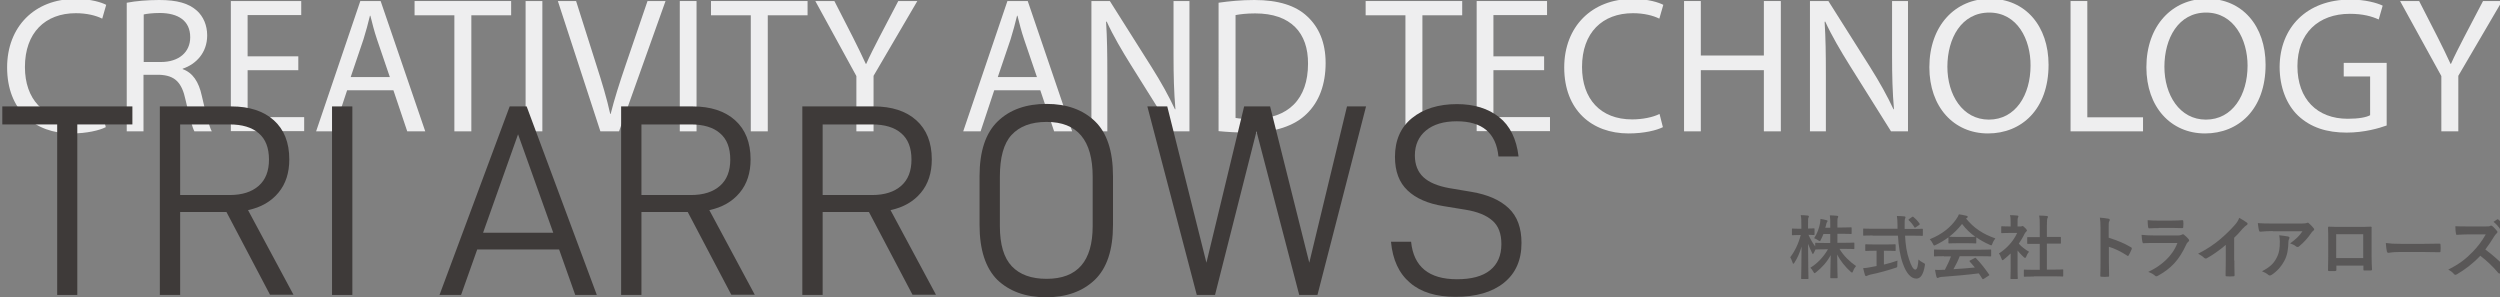
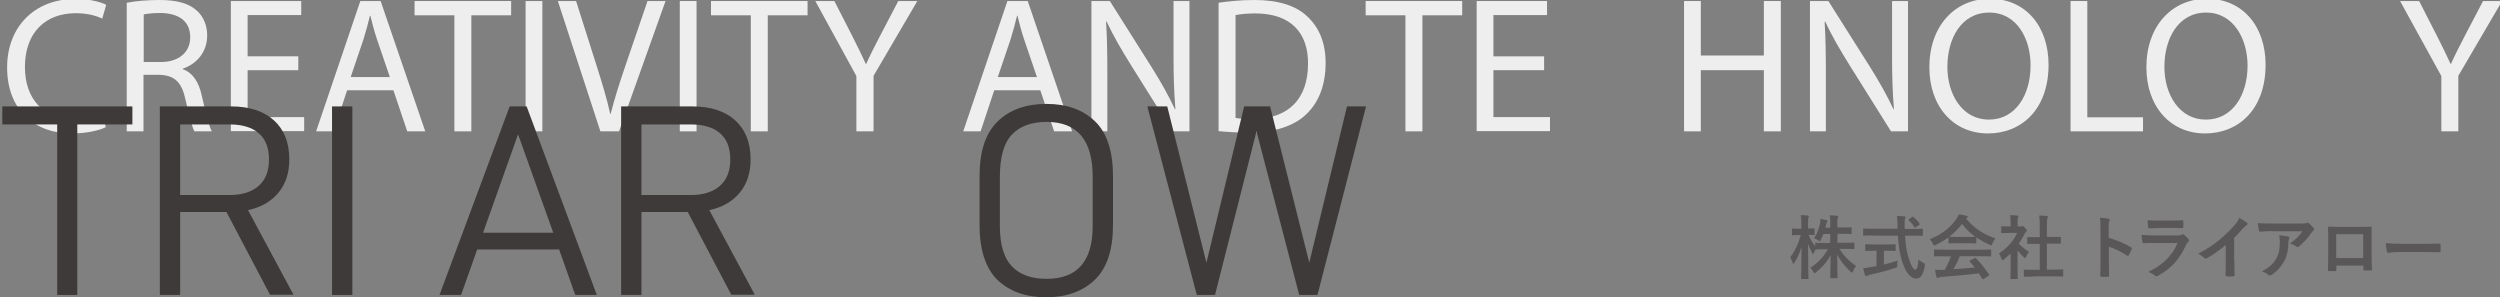
<svg xmlns="http://www.w3.org/2000/svg" version="1.1" id="レイヤー_1" x="0px" y="0px" viewBox="0 0 1193.4 141.8" style="enable-background:new 0 0 1193.4 141.8;" xml:space="preserve">
  <rect x="0" y="0" width="1193.4" height="141.8" fill="#808080" stroke="none" />
  <style type="text/css">
	.st0{fill:#EEEEEF;}
	.st1{fill:#595757;}
	.st2{fill:#3E3A39;}
</style>
  <g>
    <g>
      <path class="st0" d="M50.5,60.7c-3,1.5-8.9,3-16.4,3c-17.5,0-30.7-11.1-30.7-31.5c0-19.5,13.2-32.7,32.5-32.7    c7.8,0,12.6,1.7,14.8,2.8l-1.9,6.6c-3-1.5-7.4-2.6-12.6-2.6c-14.6,0-24.3,9.3-24.3,25.7c0,15.2,8.8,25,23.9,25    c4.9,0,9.9-1,13.1-2.6L50.5,60.7z" />
      <path class="st0" d="M60.6,1.3C64.6,0.5,70.4,0,76,0c8.6,0,14.1,1.6,18,5.1c3.1,2.8,4.9,7,4.9,11.8c0,8.2-5.2,13.7-11.7,15.9V33    c4.8,1.7,7.7,6.1,9.1,12.6c2,8.7,3.5,14.7,4.8,17.1h-8.3c-1-1.8-2.4-7.1-4.2-14.9c-1.8-8.6-5.2-11.8-12.5-12.1h-7.6v27h-8V1.3z     M68.6,29.6h8.2c8.6,0,14-4.7,14-11.8c0-8-5.8-11.5-14.3-11.6c-3.9,0-6.6,0.4-7.9,0.7V29.6z" />
      <path class="st0" d="M142.4,33.5h-24.2v22.4h27v6.7h-35V0.5h33.6v6.7h-25.6v19.7h24.2V33.5z" />
      <path class="st0" d="M165.7,43.1l-6.5,19.6h-8.3l21.1-62.2h9.7L203,62.7h-8.6l-6.6-19.6H165.7z M186.1,36.8L180,18.9    c-1.4-4.1-2.3-7.8-3.2-11.4h-0.2c-0.9,3.7-1.9,7.5-3.1,11.3l-6.1,18H186.1z" />
      <path class="st0" d="M216.8,7.3h-18.9V0.5H244v6.8h-19v55.4h-8.1V7.3z" />
      <path class="st0" d="M258.9,0.5v62.2h-8V0.5H258.9z" />
      <path class="st0" d="M286.6,62.7L266.3,0.5h8.7l9.7,30.6c2.7,8.4,5,16,6.6,23.3h0.2c1.8-7.2,4.3-15,7.1-23.2l10.5-30.7h8.6    l-22.2,62.2H286.6z" />
      <path class="st0" d="M332.5,0.5v62.2h-8V0.5H332.5z" />
      <path class="st0" d="M358.3,7.3h-18.9V0.5h46.1v6.8h-19v55.4h-8.1V7.3z" />
      <path class="st0" d="M408.8,62.7V36.3L389.2,0.5h9.1l8.8,17.2c2.4,4.7,4.2,8.5,6.2,12.8h0.2c1.8-4.1,3.9-8.1,6.3-12.8l9-17.2h9.1    L417,36.2v26.5H408.8z" />
      <path class="st0" d="M474.6,43.1l-6.5,19.6h-8.3l21.1-62.2h9.7l21.2,62.2h-8.6l-6.6-19.6H474.6z M495,36.8l-6.1-17.9    c-1.4-4.1-2.3-7.8-3.2-11.4h-0.2c-0.9,3.7-1.9,7.5-3.1,11.3l-6.1,18H495z" />
      <path class="st0" d="M521,62.7V0.5h8.8l19.9,31.5c4.6,7.3,8.2,13.8,11.2,20.2l0.2-0.1c-0.7-8.3-0.9-15.9-0.9-25.6v-26h7.6v62.2    h-8.1l-19.8-31.6c-4.3-6.9-8.5-14-11.6-20.8l-0.3,0.1c0.5,7.8,0.6,15.3,0.6,25.7v26.6H521z" />
      <path class="st0" d="M581.7,1.3c4.9-0.7,10.7-1.3,17.1-1.3c11.5,0,19.8,2.7,25.2,7.8c5.5,5.1,8.8,12.3,8.8,22.3    c0,10.2-3.1,18.5-9,24.2c-5.8,5.8-15.4,9-27.5,9c-5.7,0-10.5-0.3-14.6-0.7V1.3z M589.8,56.3c2,0.4,5,0.5,8.1,0.5    c17.2,0,26.5-9.6,26.5-26.4c0.1-14.7-8.2-24-25.2-24c-4.2,0-7.3,0.4-9.4,0.8V56.3z" />
      <path class="st0" d="M670.8,7.3h-18.9V0.5H698v6.8h-19v55.4h-8.1V7.3z" />
      <path class="st0" d="M737.1,33.5h-24.2v22.4h27v6.7h-35V0.5h33.6v6.7h-25.6v19.7h24.2V33.5z" />
-       <path class="st0" d="M793.8,60.7c-3,1.5-8.9,3-16.4,3c-17.5,0-30.7-11.1-30.7-31.5c0-19.5,13.2-32.7,32.5-32.7    c7.8,0,12.6,1.7,14.8,2.8l-1.9,6.6c-3-1.5-7.4-2.6-12.6-2.6c-14.6,0-24.3,9.3-24.3,25.7c0,15.2,8.8,25,23.9,25    c4.9,0,9.9-1,13.1-2.6L793.8,60.7z" />
      <path class="st0" d="M811.9,0.5v26H842v-26h8.1v62.2H842V33.5h-30.1v29.2h-8V0.5H811.9z" />
      <path class="st0" d="M864,62.7V0.5h8.8l19.9,31.5c4.6,7.3,8.2,13.8,11.2,20.2l0.2-0.1c-0.7-8.3-0.9-15.9-0.9-25.6v-26h7.6v62.2    h-8.1l-19.8-31.6c-4.3-6.9-8.5-14-11.6-20.8l-0.3,0.1c0.5,7.8,0.6,15.3,0.6,25.7v26.6H864z" />
      <path class="st0" d="M977.9,30.9c0,21.4-13,32.8-28.9,32.8c-16.4,0-28-12.7-28-31.6c0-19.8,12.3-32.7,28.9-32.7    C966.9-0.6,977.9,12.5,977.9,30.9z M929.6,31.9c0,13.3,7.2,25.2,19.8,25.2c12.7,0,19.9-11.7,19.9-25.8C969.4,18.9,963,6,949.6,6    C936.3,6,929.6,18.3,929.6,31.9z" />
      <path class="st0" d="M988.4,0.5h8v55.5h26.6v6.7h-34.6V0.5z" />
      <path class="st0" d="M1081.5,30.9c0,21.4-13,32.8-28.9,32.8c-16.4,0-28-12.7-28-31.6c0-19.8,12.3-32.7,28.9-32.7    C1070.5-0.6,1081.5,12.5,1081.5,30.9z M1033.2,31.9c0,13.3,7.2,25.2,19.8,25.2c12.7,0,19.9-11.7,19.9-25.8    c0-12.4-6.5-25.3-19.8-25.3C1039.9,6,1033.2,18.3,1033.2,31.9z" />
-       <path class="st0" d="M1139.3,59.9c-3.6,1.3-10.7,3.4-19.1,3.4c-9.4,0-17.2-2.4-23.3-8.2c-5.4-5.2-8.7-13.5-8.7-23.2    c0.1-18.6,12.8-32.1,33.7-32.1c7.2,0,12.8,1.6,15.5,2.9l-1.9,6.6c-3.3-1.5-7.5-2.7-13.8-2.7c-15.1,0-25,9.4-25,25    c0,15.8,9.5,25.1,24,25.1c5.3,0,8.9-0.7,10.7-1.7V36.5h-12.6V30h20.5V59.9z" />
      <path class="st0" d="M1165.4,62.7V36.3l-19.7-35.8h9.1l8.8,17.2c2.4,4.7,4.2,8.5,6.2,12.8h0.2c1.8-4.1,3.9-8.1,6.3-12.8l9-17.2    h9.1l-20.9,35.7v26.5H1165.4z" />
    </g>
  </g>
  <g>
    <g>
      <path class="st1" d="M870.4,111.8c-0.3,0.9-0.8,1.8-1.2,2.6c-0.2,0.5-0.3,0.7-0.5,0.7c-0.2,0-0.4-0.1-0.8-0.4    c-0.5-0.4-1.2-0.7-1.9-1c1.5-2.3,2.3-4.5,2.8-7.1c0.1-0.6,0.2-1.3,0.2-2.1c1,0.1,2.1,0.4,2.9,0.6c0.3,0.1,0.5,0.2,0.5,0.4    c0,0.2-0.1,0.4-0.3,0.6c-0.2,0.2-0.2,0.5-0.4,1.2c-0.1,0.5-0.2,0.9-0.4,1.4h2.4v-1.1c0-2.3,0-3.3-0.2-4.8c1.2,0,2.2,0.1,3.4,0.2    c0.4,0,0.6,0.2,0.6,0.3c0,0.3-0.1,0.5-0.2,0.7c-0.2,0.4-0.2,1.1-0.2,3.5v1.1h2.4c2.9,0,3.8-0.1,4-0.1c0.3,0,0.4,0,0.4,0.4v2.4    c0,0.3,0,0.4-0.4,0.4c-0.2,0-1.2-0.1-4-0.1h-2.4v4.3h3.4c3.2,0,4.2-0.1,4.4-0.1c0.3,0,0.3,0,0.3,0.3v2.4c0,0.4,0,0.4-0.3,0.4    c-0.2,0-1.3-0.1-4.4-0.1h-2.4c2,3.4,4.9,6.1,7.9,8.2c-0.5,0.6-1,1.3-1.4,2.4c-0.2,0.5-0.3,0.7-0.5,0.7c-0.2,0-0.4-0.1-0.7-0.4    c-2.5-2.3-4.8-5-6.4-8.2c0,5.2,0.2,10.3,0.2,11c0,0.3,0,0.3-0.4,0.3h-2.7c-0.3,0-0.4,0-0.4-0.3c0-0.7,0.1-5.6,0.2-10.7    c-1.9,3.5-4.2,5.9-6.9,8.1c-0.4,0.3-0.6,0.5-0.8,0.5c-0.2,0-0.3-0.2-0.6-0.7c-0.4-0.8-0.9-1.4-1.4-1.9c3.2-2,6-4.7,8.4-8.8h-1.1    c-3.2,0-4.3,0.1-4.5,0.1c-0.2,0-0.3,0-0.3-0.1c-0.3,0.6-0.7,1.3-0.9,1.8c-0.2,0.3-0.3,0.5-0.4,0.5c-0.1,0-0.2-0.2-0.4-0.6    c-0.7-1.3-1.3-2.8-1.9-4.3c0,8.8,0.2,15.8,0.2,16.4c0,0.3,0,0.4-0.4,0.4h-2.7c-0.4,0-0.4,0-0.4-0.4c0-0.6,0.2-7.2,0.2-15.1    c-0.8,2.8-1.9,5.4-3.4,7.7c-0.2,0.3-0.4,0.5-0.5,0.5c-0.2,0-0.3-0.2-0.4-0.6c-0.3-1-0.8-1.9-1.1-2.5c2.2-2.9,3.9-6.4,5-10.6h-0.7    c-2.2,0-2.9,0.1-3.1,0.1c-0.3,0-0.4,0-0.4-0.4v-2.4c0-0.3,0-0.4,0.4-0.4c0.2,0,0.9,0.1,3.1,0.1h1v-2c0-2.1,0-3.1-0.3-4.5    c1.3,0,2.3,0.1,3.3,0.2c0.3,0,0.6,0.2,0.6,0.3c0,0.3-0.1,0.5-0.2,0.7c-0.2,0.4-0.2,0.9-0.2,3.2v2c1.9,0,2.5-0.1,2.7-0.1    c0.3,0,0.4,0,0.4,0.4v2.4c0,0.3,0,0.4-0.4,0.4c-0.2,0-0.8,0-2.5-0.1c0.9,2,1.9,3.8,3.2,5.5v-1.4c0-0.3,0-0.3,0.4-0.3    c0.2,0,1.3,0.1,4.5,0.1h2.3v-4.3H870.4z" />
      <path class="st1" d="M893.9,112.4c-3,0-4,0.1-4.2,0.1c-0.3,0-0.3,0-0.3-0.4v-2.6c0-0.4,0-0.4,0.3-0.4c0.2,0,1.2,0.1,4.2,0.1h11.9    c0-0.4,0-0.9,0-1.4c0-2.2-0.1-3.2-0.3-4.7c1.2,0,2.5,0.1,3.6,0.2c0.3,0,0.5,0.2,0.5,0.4c0,0.3-0.1,0.5-0.2,0.7    c-0.2,0.5-0.2,1.1-0.2,3.4v1.5h4.1c3,0,4-0.1,4.2-0.1c0.3,0,0.4,0,0.4,0.4v2.6c0,0.4,0,0.4-0.4,0.4c-0.2,0-1.2-0.1-4.2-0.1h-3.9    c0.2,4.3,0.8,8.1,1.9,11.3c1,3,2,4.9,3,4.9c0.9,0,1.3-1.8,1.5-4.8c0.5,0.5,1.4,1.1,2.2,1.5c1,0.5,1,0.5,0.8,1.6    c-0.7,4.2-2.1,6-4,6c-2.5,0-4.8-2.4-6.5-7.3c-1.3-3.6-2-8.2-2.3-13.2H893.9z M899.3,119.8v6.5c2.2-0.5,4.5-1.2,6.5-1.9    c-0.1,0.6-0.1,1.4-0.1,2.1c0,1.1,0,1.1-1,1.4c-3.3,1.1-8.3,2.5-11.9,3.2c-0.8,0.2-1.2,0.4-1.4,0.5c-0.2,0.1-0.4,0.2-0.6,0.2    c-0.2,0-0.4-0.1-0.5-0.4c-0.3-0.8-0.6-2.2-0.9-3.4c1.1,0,2-0.2,3.2-0.4l3.2-0.6v-7.3h-1.1c-2.8,0-3.7,0.1-3.9,0.1    c-0.3,0-0.4,0-0.4-0.3V117c0-0.4,0-0.4,0.4-0.4c0.2,0,1.1,0.1,3.9,0.1h5.9c2.8,0,3.7-0.1,3.9-0.1c0.4,0,0.4,0,0.4,0.4v2.5    c0,0.3,0,0.3-0.4,0.3c-0.2,0-1.1-0.1-3.9-0.1H899.3z M912.7,103.6c0.2-0.1,0.3-0.2,0.4-0.2s0.2,0.1,0.3,0.2c1,0.8,2.1,1.9,2.9,3.1    c0.2,0.3,0.2,0.4-0.2,0.7l-1.6,1.1c-0.2,0.1-0.3,0.2-0.4,0.2c-0.1,0-0.2-0.1-0.3-0.3c-0.7-1.2-1.7-2.4-2.6-3.2    c-0.3-0.3-0.2-0.4,0.1-0.6L912.7,103.6z" />
      <path class="st1" d="M930.1,113.3c-1.9,1.4-3.9,2.6-6,3.6c-0.4,0.2-0.6,0.3-0.8,0.3c-0.2,0-0.3-0.2-0.6-0.8    c-0.4-0.8-0.9-1.6-1.5-2.2c5.8-2.3,10.1-5.8,12.7-9.7c0.6-0.8,0.9-1.4,1.2-2.2c1.3,0.2,2.5,0.4,3.6,0.7c0.4,0.1,0.6,0.2,0.6,0.5    c0,0.2-0.1,0.4-0.3,0.5c-0.2,0.1-0.3,0.2-0.5,0.3c3.7,4.6,8.2,7.5,14,9.5c-0.6,0.8-1.1,1.6-1.4,2.5c-0.2,0.6-0.3,0.8-0.6,0.8    c-0.2,0-0.4-0.1-0.8-0.3c-2.3-1-4.4-2.2-6.3-3.5v2.5c0,0.3,0,0.4-0.4,0.4c-0.2,0-1.1-0.1-3.7-0.1h-5.1c-2.7,0-3.5,0.1-3.7,0.1    c-0.3,0-0.4,0-0.4-0.4V113.3z M928,122.3c-3.1,0-4.2,0.1-4.4,0.1c-0.4,0-0.4,0-0.4-0.4v-2.5c0-0.3,0-0.4,0.4-0.4    c0.2,0,1.3,0.1,4.4,0.1h17.7c3.1,0,4.2-0.1,4.4-0.1c0.4,0,0.4,0,0.4,0.4v2.5c0,0.3,0,0.4-0.4,0.4c-0.2,0-1.3-0.1-4.4-0.1h-10.2    c-0.8,2.1-1.8,4.1-3,6.2c3.5-0.2,7.1-0.5,10.2-0.8c-0.8-0.9-1.5-1.9-2.4-2.8c-0.2-0.3-0.2-0.4,0.2-0.6l2.1-1.1    c0.4-0.2,0.5-0.2,0.7,0.1c2.3,2.4,4.1,4.7,6.2,7.7c0.2,0.3,0.2,0.4-0.2,0.6l-2.3,1.5c-0.2,0.1-0.3,0.2-0.4,0.2s-0.2-0.1-0.3-0.2    c-0.6-0.9-1.1-1.8-1.7-2.6c-5.5,0.7-12.3,1.3-17.9,1.7c-0.5,0-1,0.2-1.2,0.3c-0.2,0.1-0.3,0.2-0.6,0.2c-0.2,0-0.4-0.2-0.5-0.5    c-0.3-1.1-0.5-2.3-0.7-3.4c1.2,0.1,2.3,0.1,3.6,0c0.3,0,0.7,0,1.1,0c1.2-2.3,2.2-4.4,2.9-6.4H928z M939.3,113.1    c2.2,0,3.2,0,3.6-0.1c-2.4-1.7-4.5-3.7-6.3-6.1c-1.8,2.3-3.8,4.3-6.1,6.1c0.3,0,1.2,0.1,3.6,0.1H939.3z" />
      <path class="st1" d="M959.8,121c-1,1-2.1,1.9-3.2,2.8c-0.3,0.3-0.5,0.4-0.7,0.4c-0.2,0-0.3-0.3-0.5-0.8c-0.3-0.9-0.7-1.8-1.2-2.4    c3.9-2.5,7-6,8.7-9.8h-3.7c-2.5,0-3.3,0.1-3.5,0.1c-0.3,0-0.4,0-0.4-0.4v-2.5c0-0.3,0-0.4,0.4-0.4c0.2,0,1,0.1,3.5,0.1h0.6v-1.4    c0-1.8,0-2.8-0.3-4c1.3,0,2.3,0.1,3.5,0.2c0.3,0,0.5,0.2,0.5,0.3c0,0.3-0.1,0.5-0.2,0.7c-0.2,0.4-0.2,1-0.2,2.7v1.5h1.4    c0.3,0,0.5,0,0.6-0.1c0.1-0.1,0.3-0.1,0.4-0.1c0.2,0,0.5,0.2,1.2,0.9c0.6,0.6,0.9,1,0.9,1.2c0,0.2-0.1,0.3-0.3,0.5    c-0.3,0.3-0.5,0.5-0.8,1c-0.8,1.7-1.8,3.3-2.8,4.8c1.3,1.5,2.9,2.7,4.9,3.9c-0.5,0.5-1,1.3-1.3,2.2c-0.2,0.5-0.4,0.7-0.6,0.7    c-0.2,0-0.4-0.1-0.7-0.4c-1.1-1-2-2-2.9-3.1v9.3c0,2.5,0.1,3.7,0.1,3.9c0,0.3,0,0.4-0.4,0.4h-2.7c-0.4,0-0.4,0-0.4-0.4    c0-0.2,0.1-1.5,0.1-3.9V121z M970.9,132c-3.2,0-4.2,0.1-4.4,0.1c-0.3,0-0.4,0-0.4-0.4v-2.6c0-0.3,0-0.4,0.4-0.4    c0.2,0,1.3,0.1,4.4,0.1h2.8v-12.4h-1.5c-3,0-4,0-4.2,0c-0.3,0-0.3,0-0.3-0.3v-2.6c0-0.3,0-0.3,0.3-0.3c0.2,0,1.2,0,4.2,0h1.5v-5.3    c0-2.4,0-3.5-0.3-5c1.3,0,2.5,0.1,3.7,0.2c0.3,0,0.5,0.2,0.5,0.3c0,0.3,0,0.4-0.2,0.7c-0.2,0.4-0.3,1.2-0.3,3.6v5.4h2.1    c3,0,4,0,4.2,0c0.3,0,0.4,0,0.4,0.3v2.6c0,0.3,0,0.3-0.4,0.3c-0.2,0-1.2,0-4.2,0h-2.1v12.4h3c3.2,0,4.2-0.1,4.4-0.1    c0.4,0,0.4,0,0.4,0.4v2.6c0,0.3,0,0.4-0.4,0.4c-0.2,0-1.3-0.1-4.4-0.1H970.9z" />
      <path class="st1" d="M1006.7,113.5c4,1.3,7.3,2.6,10.5,4.5c0.4,0.2,0.5,0.4,0.4,0.9c-0.4,1.1-1,2.1-1.4,2.9    c-0.1,0.2-0.3,0.4-0.4,0.4c-0.1,0-0.2,0-0.4-0.2c-3.1-2-6-3.4-8.7-4.2v7.3c0,2.2,0.1,4.1,0.1,6.5c0,0.4-0.1,0.5-0.6,0.5    c-1,0.1-2,0.1-3,0c-0.5,0-0.6-0.1-0.6-0.5c0.1-2.5,0.1-4.4,0.1-6.5v-16.3c0-2.5-0.1-3.6-0.3-4.9c1.5,0.1,3.2,0.3,4.1,0.5    c0.5,0.1,0.6,0.3,0.6,0.6c0,0.2-0.1,0.5-0.3,0.8c-0.2,0.4-0.2,1.3-0.2,3.1V113.5z" />
      <path class="st1" d="M1028.2,116c-1.7,0-3.3,0-5,0.1c-0.3,0-0.4-0.2-0.5-0.6c-0.2-0.8-0.3-2.1-0.4-3.4c1.9,0.2,3.9,0.3,6.1,0.3    h11.4c0.6,0,1.2-0.1,1.8-0.4c0.2-0.1,0.3-0.2,0.4-0.2c0.2,0,0.3,0.1,0.5,0.2c0.8,0.6,1.7,1.5,2.2,2.1c0.2,0.2,0.3,0.5,0.3,0.7    c0,0.2-0.1,0.4-0.4,0.6c-0.5,0.4-0.8,0.8-1.1,1.6c-3.3,7.1-7.1,11.2-13.5,14.7c-0.3,0.1-0.5,0.2-0.7,0.2c-0.2,0-0.5-0.1-0.7-0.4    c-0.9-0.8-2-1.3-3.1-1.7c6.1-2.9,11.5-7.4,13.9-13.8L1028.2,116z M1030.4,108.9c-1.5,0-3.2,0-4.5,0.1c-0.3,0-0.4-0.2-0.5-0.7    c-0.1-0.7-0.2-2.2-0.2-3.2c2,0.2,3,0.2,5.4,0.2h6c2.2,0,3.9-0.1,5.2-0.2c0.3,0,0.4,0.2,0.4,0.5c0.1,0.8,0.1,1.8,0,2.6    c0,0.6-0.1,0.7-0.6,0.7c-1.1,0-2.7-0.1-4.7-0.1H1030.4z" />
      <path class="st1" d="M1066.6,124.4c0,2.3,0,4.2,0.1,6.9c0,0.4-0.1,0.6-0.5,0.6c-1.1,0.1-2.3,0.1-3.3,0c-0.4,0-0.5-0.1-0.5-0.5    c0-2.4,0.1-4.5,0.1-6.8v-7.7c-2.9,2.5-6.5,5-9.1,6.4c-0.2,0.1-0.3,0.1-0.5,0.1c-0.3,0-0.5-0.1-0.7-0.3c-0.8-0.8-1.9-1.4-2.9-2    c4.6-2.4,7.4-4.3,10.4-6.8c2.6-2.2,5-4.5,7.1-6.9c1.1-1.3,1.6-2,2.1-3.4c1.5,0.8,3,1.7,3.7,2.3c0.2,0.1,0.3,0.3,0.3,0.5    c0,0.3-0.2,0.6-0.5,0.7c-0.6,0.4-1.1,0.9-2,1.8c-1.3,1.6-2.5,2.9-3.9,4.2V124.4z" />
      <path class="st1" d="M1084.9,110.3c-1.9,0-3.9,0.1-5.9,0.3c-0.4,0-0.5-0.2-0.6-0.5c-0.3-0.9-0.5-2.6-0.6-3.6    c2.3,0.2,4.1,0.2,6.7,0.2h14.2c1.4,0,2-0.1,2.3-0.2c0.2-0.1,0.5-0.2,0.6-0.2c0.3,0,0.5,0.2,0.8,0.5c0.7,0.6,1.4,1.3,2,2.1    c0.2,0.2,0.3,0.4,0.3,0.6c0,0.3-0.2,0.5-0.5,0.7c-0.4,0.3-0.6,0.6-0.9,1c-1.6,2.4-3.6,4.6-5.8,6.4c-0.2,0.2-0.4,0.3-0.7,0.3    c-0.3,0-0.6-0.1-0.8-0.3c-0.8-0.7-1.7-1-2.8-1.4c2.7-2,4.3-3.4,5.9-5.8H1084.9z M1086.7,123.2c1.3-2.4,1.6-4.6,1.6-7.8    c0-1.2-0.1-2-0.3-3.1c1.6,0.2,3.4,0.4,4.3,0.6c0.4,0.1,0.6,0.3,0.6,0.6c0,0.2-0.1,0.4-0.2,0.6c-0.2,0.5-0.3,0.8-0.3,1.4    c-0.1,3.2-0.4,6.2-2,9.1c-1.3,2.5-3.3,4.8-6,6.6c-0.3,0.2-0.6,0.3-0.9,0.3c-0.2,0-0.5-0.1-0.7-0.3c-0.8-0.7-1.8-1.2-3-1.7    C1083.4,127.6,1085.3,125.9,1086.7,123.2z" />
      <path class="st1" d="M1115.3,126.7v2c0,0.6-0.1,0.6-0.7,0.7c-0.8,0-1.8,0-2.6,0c-0.6,0-0.7-0.1-0.7-0.5c0-1.7,0.1-4.1,0.1-6.6    v-8.1c0-1.8,0-3.6-0.1-5.5c0-0.3,0.1-0.5,0.4-0.5c1.8,0.1,3.7,0.1,5.9,0.1h7.9c2.2,0,4.7,0,6.2-0.1c0.4,0,0.5,0.2,0.4,0.7    c0,1.6,0,3.4,0,5.4v7.9c0,2.9,0.1,4.5,0.2,6.3c0,0.5-0.2,0.6-0.6,0.6c-1,0-2.1,0-3.1,0c-0.4,0-0.4-0.1-0.4-0.5v-1.8H1115.3z     M1128.1,111.8h-12.9v11.4h12.9V111.8z" />
      <path class="st1" d="M1145.1,120.3c-3.3,0-4.5,0.4-4.9,0.4c-0.4,0-0.7-0.2-0.8-0.7c-0.2-0.8-0.4-2.3-0.5-4    c2.2,0.3,3.8,0.4,7.2,0.4h10.7c2.5,0,5.1-0.1,7.6-0.1c0.5,0,0.6,0.1,0.6,0.5c0.1,1,0.1,2.1,0,3.1c0,0.4-0.1,0.5-0.6,0.5    c-2.5,0-4.9-0.1-7.4-0.1H1145.1z" />
-       <path class="st1" d="M1186.5,108.1c1.2,0,1.8,0,2.3-0.3c0.1-0.1,0.2-0.1,0.4-0.1c0.2,0,0.4,0.1,0.6,0.3c0.8,0.6,1.5,1.5,2.2,2.3    c0.1,0.2,0.2,0.3,0.2,0.4c0,0.2-0.1,0.4-0.4,0.7c-0.4,0.4-0.9,0.9-1.2,1.5c-1.4,2.3-2.7,4.2-4.2,6.2c3.2,2.4,6.1,4.9,9.2,8    c0.2,0.2,0.3,0.3,0.3,0.5s-0.1,0.3-0.2,0.5c-0.6,0.8-1.4,1.6-2.2,2.3c-0.1,0.1-0.3,0.2-0.4,0.2c-0.2,0-0.3-0.1-0.5-0.3    c-2.8-3.3-5.6-5.9-8.6-8.2c-3.7,3.9-7.5,6.7-11.1,8.8c-0.3,0.1-0.5,0.3-0.8,0.3c-0.2,0-0.4-0.1-0.6-0.3c-0.7-0.9-1.7-1.6-2.8-2.2    c5.2-2.6,8.3-5,11.7-8.5c2.4-2.5,4.2-4.8,6.2-8.3l-8.6,0c-1.7,0-3.5,0.1-5.2,0.2c-0.3,0-0.4-0.2-0.4-0.6c-0.2-0.7-0.3-2.3-0.3-3.5    c1.8,0.1,3.4,0.1,5.6,0.1H1186.5z M1192.1,104.7c0.2-0.1,0.3-0.1,0.5,0.1c1,0.8,2.2,2.1,3.2,3.5c0.1,0.2,0.1,0.4-0.1,0.5l-1.4,1    c-0.2,0.2-0.4,0.1-0.6-0.1c-1-1.5-2.1-2.8-3.4-3.8L1192.1,104.7z M1195.1,102.6c0.2-0.1,0.3-0.1,0.5,0.1c1.2,0.9,2.4,2.3,3.2,3.4    c0.1,0.2,0.2,0.4-0.1,0.6l-1.3,1c-0.3,0.2-0.4,0.1-0.6-0.1c-0.9-1.4-2-2.7-3.3-3.8L1195.1,102.6z" />
    </g>
  </g>
  <g>
    <path class="st2" d="M36.9,59.4v81.4h-9.6V59.4H1.1v-8.6h62.1v8.6H36.9z" />
    <path class="st2" d="M86,101.3v39.5h-9.7v-90h34.1c8.6,0,15.4,2.2,20.3,6.6c4.9,4.4,7.4,10.6,7.4,18.7c0,6.4-1.7,11.7-5.2,15.9   c-3.5,4.2-8.3,7-14.5,8.3l21.7,40.4h-11.2l-20.8-39.5H86z M109.6,93.1c6,0,10.6-1.5,13.9-4.4c3.3-2.9,4.9-7.1,4.9-12.5   c0-5.6-1.6-9.8-4.9-12.6c-3.2-2.8-7.9-4.2-13.9-4.2H86v33.7H109.6z" />
    <path class="st2" d="M168.2,50.8v90h-9.7v-90H168.2z" />
    <path class="st2" d="M227.8,119.1l-7.7,21.7h-10.3l33.5-90h8.1l33.5,90h-10.3l-7.7-21.7H227.8z M247.3,64.1l-16.7,47h33.5   L247.3,64.1z" />
    <path class="st2" d="M306.2,101.3v39.5h-9.7v-90h34.1c8.6,0,15.4,2.2,20.3,6.6c4.9,4.4,7.4,10.6,7.4,18.7c0,6.4-1.7,11.7-5.2,15.9   c-3.5,4.2-8.3,7-14.5,8.3l21.7,40.4h-11.2l-20.8-39.5H306.2z M329.8,93.1c6,0,10.6-1.5,13.9-4.4c3.3-2.9,4.9-7.1,4.9-12.5   c0-5.6-1.6-9.8-4.9-12.6c-3.2-2.8-7.9-4.2-13.9-4.2h-23.6v33.7H329.8z" />
-     <path class="st2" d="M392.7,101.3v39.5H383v-90h34.1c8.6,0,15.4,2.2,20.3,6.6c4.9,4.4,7.4,10.6,7.4,18.7c0,6.4-1.7,11.7-5.2,15.9   c-3.5,4.2-8.3,7-14.5,8.3l21.7,40.4h-11.2l-20.8-39.5H392.7z M416.3,93.1c6,0,10.6-1.5,13.9-4.4c3.3-2.9,4.9-7.1,4.9-12.5   c0-5.6-1.6-9.8-4.9-12.6c-3.2-2.8-7.9-4.2-13.9-4.2h-23.6v33.7H416.3z" />
    <path class="st2" d="M467.6,107.4V84.1c0-11.9,2.9-20.6,8.7-26.2s13.6-8.3,23.3-8.3c9.7,0,17.4,2.8,23.1,8.3   c5.7,5.5,8.6,14.2,8.6,26.2v23.3c0,11.9-2.9,20.6-8.7,26.2c-5.8,5.5-13.5,8.3-23.2,8.3c-9.8,0-17.5-2.8-23.3-8.3   C470.5,128,467.6,119.3,467.6,107.4z M521.6,84.4c0-17.5-7.3-26.2-22-26.2c-7.4,0-12.9,2.1-16.7,6.2s-5.6,10.8-5.6,20v23.5   c0,8.8,1.9,15.2,5.7,19.2c3.8,4,9.3,6,16.6,6c14.7,0,22-8.4,22-25.2V84.4z" />
    <path class="st2" d="M628.9,140.8h-8.7l-20.4-78.1L580,140.8h-8.7l-23.6-90h9.5l18.7,74.6l18-74.6h12.4l18.7,74.6l18-74.6h9.1   L628.9,140.8z" />
-     <path class="st2" d="M664,115.4h9.6c1.2,11.9,8.5,17.9,21.9,17.9c6.9,0,12.2-1.4,15.8-4.3c3.6-2.9,5.4-7,5.4-12.5   c0-5-1.4-8.7-4.3-11.2c-2.8-2.5-7.2-4.3-12.9-5.2l-10.4-1.7c-7.5-1.2-13.2-3.7-17.2-7.5s-6-9.1-6-16c0-7.9,2.7-14.1,8.1-18.5   c5.4-4.4,12.6-6.7,21.5-6.7c8.2,0,14.9,2.1,20.1,6.2c5.2,4.1,8.3,10.4,9.3,18.8h-9.6c-1.1-11.2-7.7-16.8-19.9-16.8   c-6.3,0-11.2,1.5-14.7,4.4c-3.5,2.9-5.3,6.9-5.3,11.9c0,4.4,1.4,7.9,4.1,10.4c2.7,2.5,6.8,4.2,12.3,5.2l10.7,1.8   c7.7,1.3,13.6,3.9,17.7,7.8c4.1,3.9,6.1,9.4,6.1,16.6c0,8.2-2.8,14.5-8.4,19c-5.6,4.5-13.3,6.7-23.1,6.7c-9.2,0-16.5-2.2-21.7-6.7   C667.8,130.5,664.8,124,664,115.4z" />
  </g>
</svg>